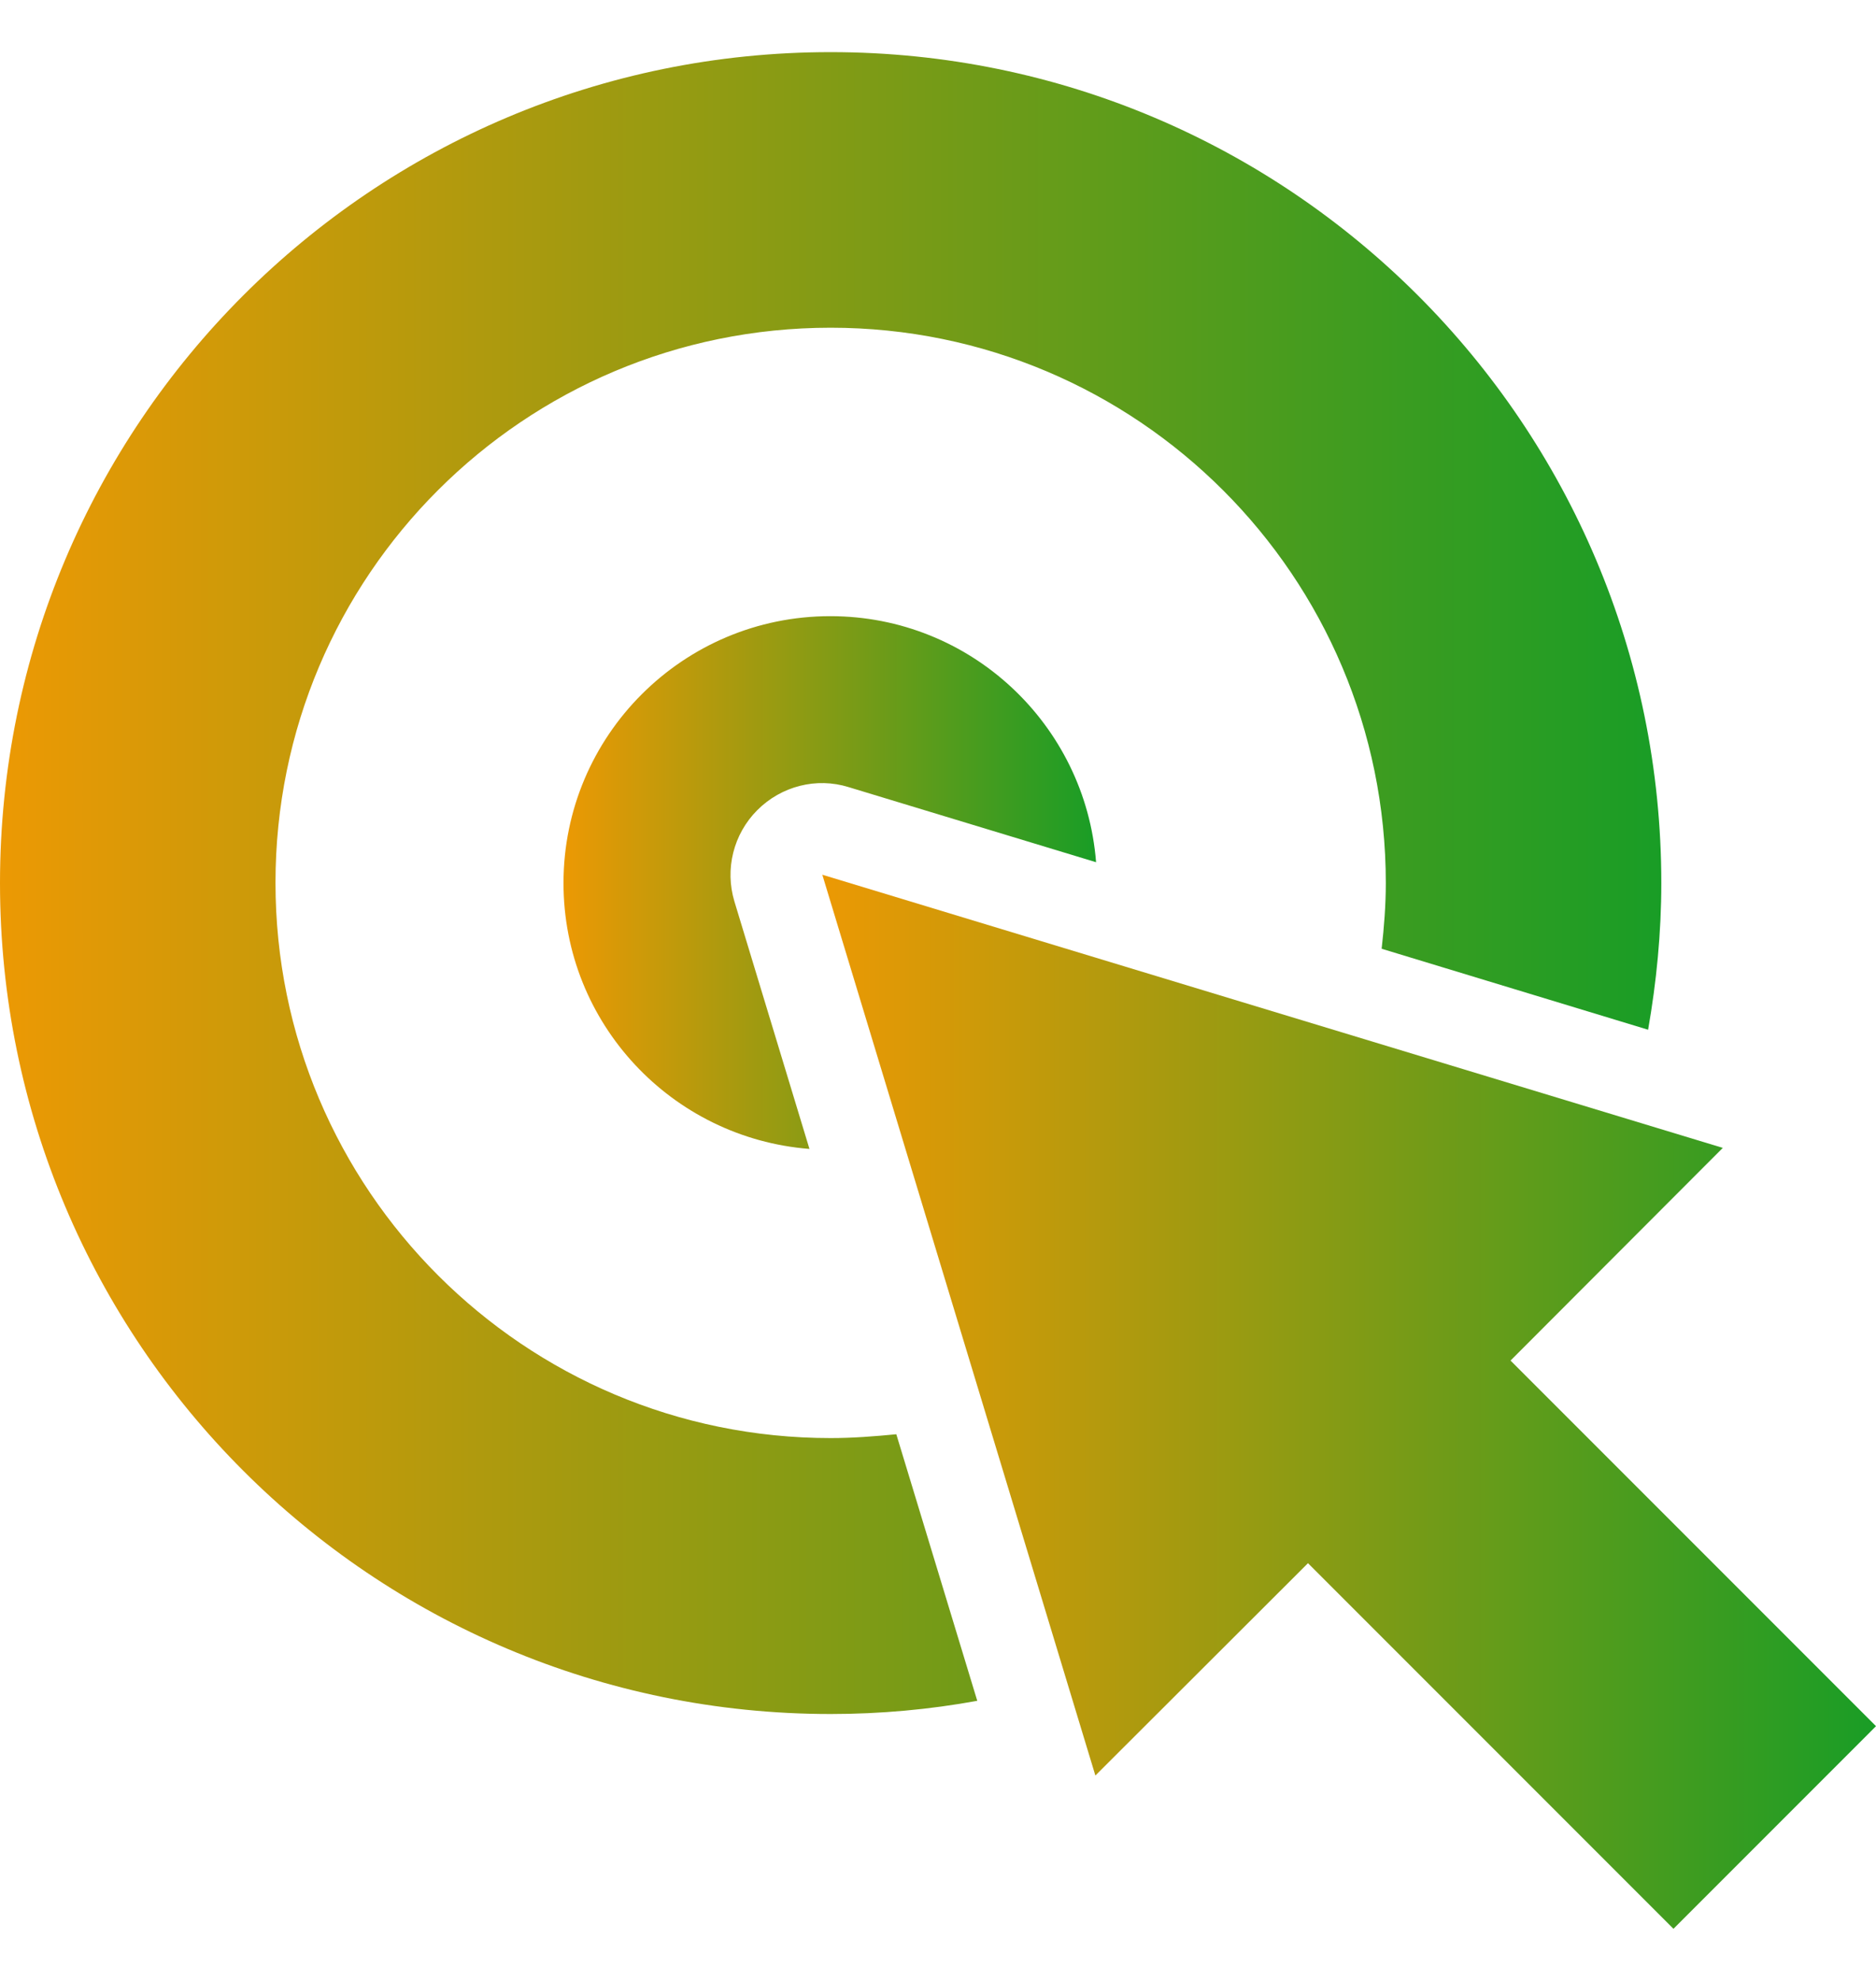
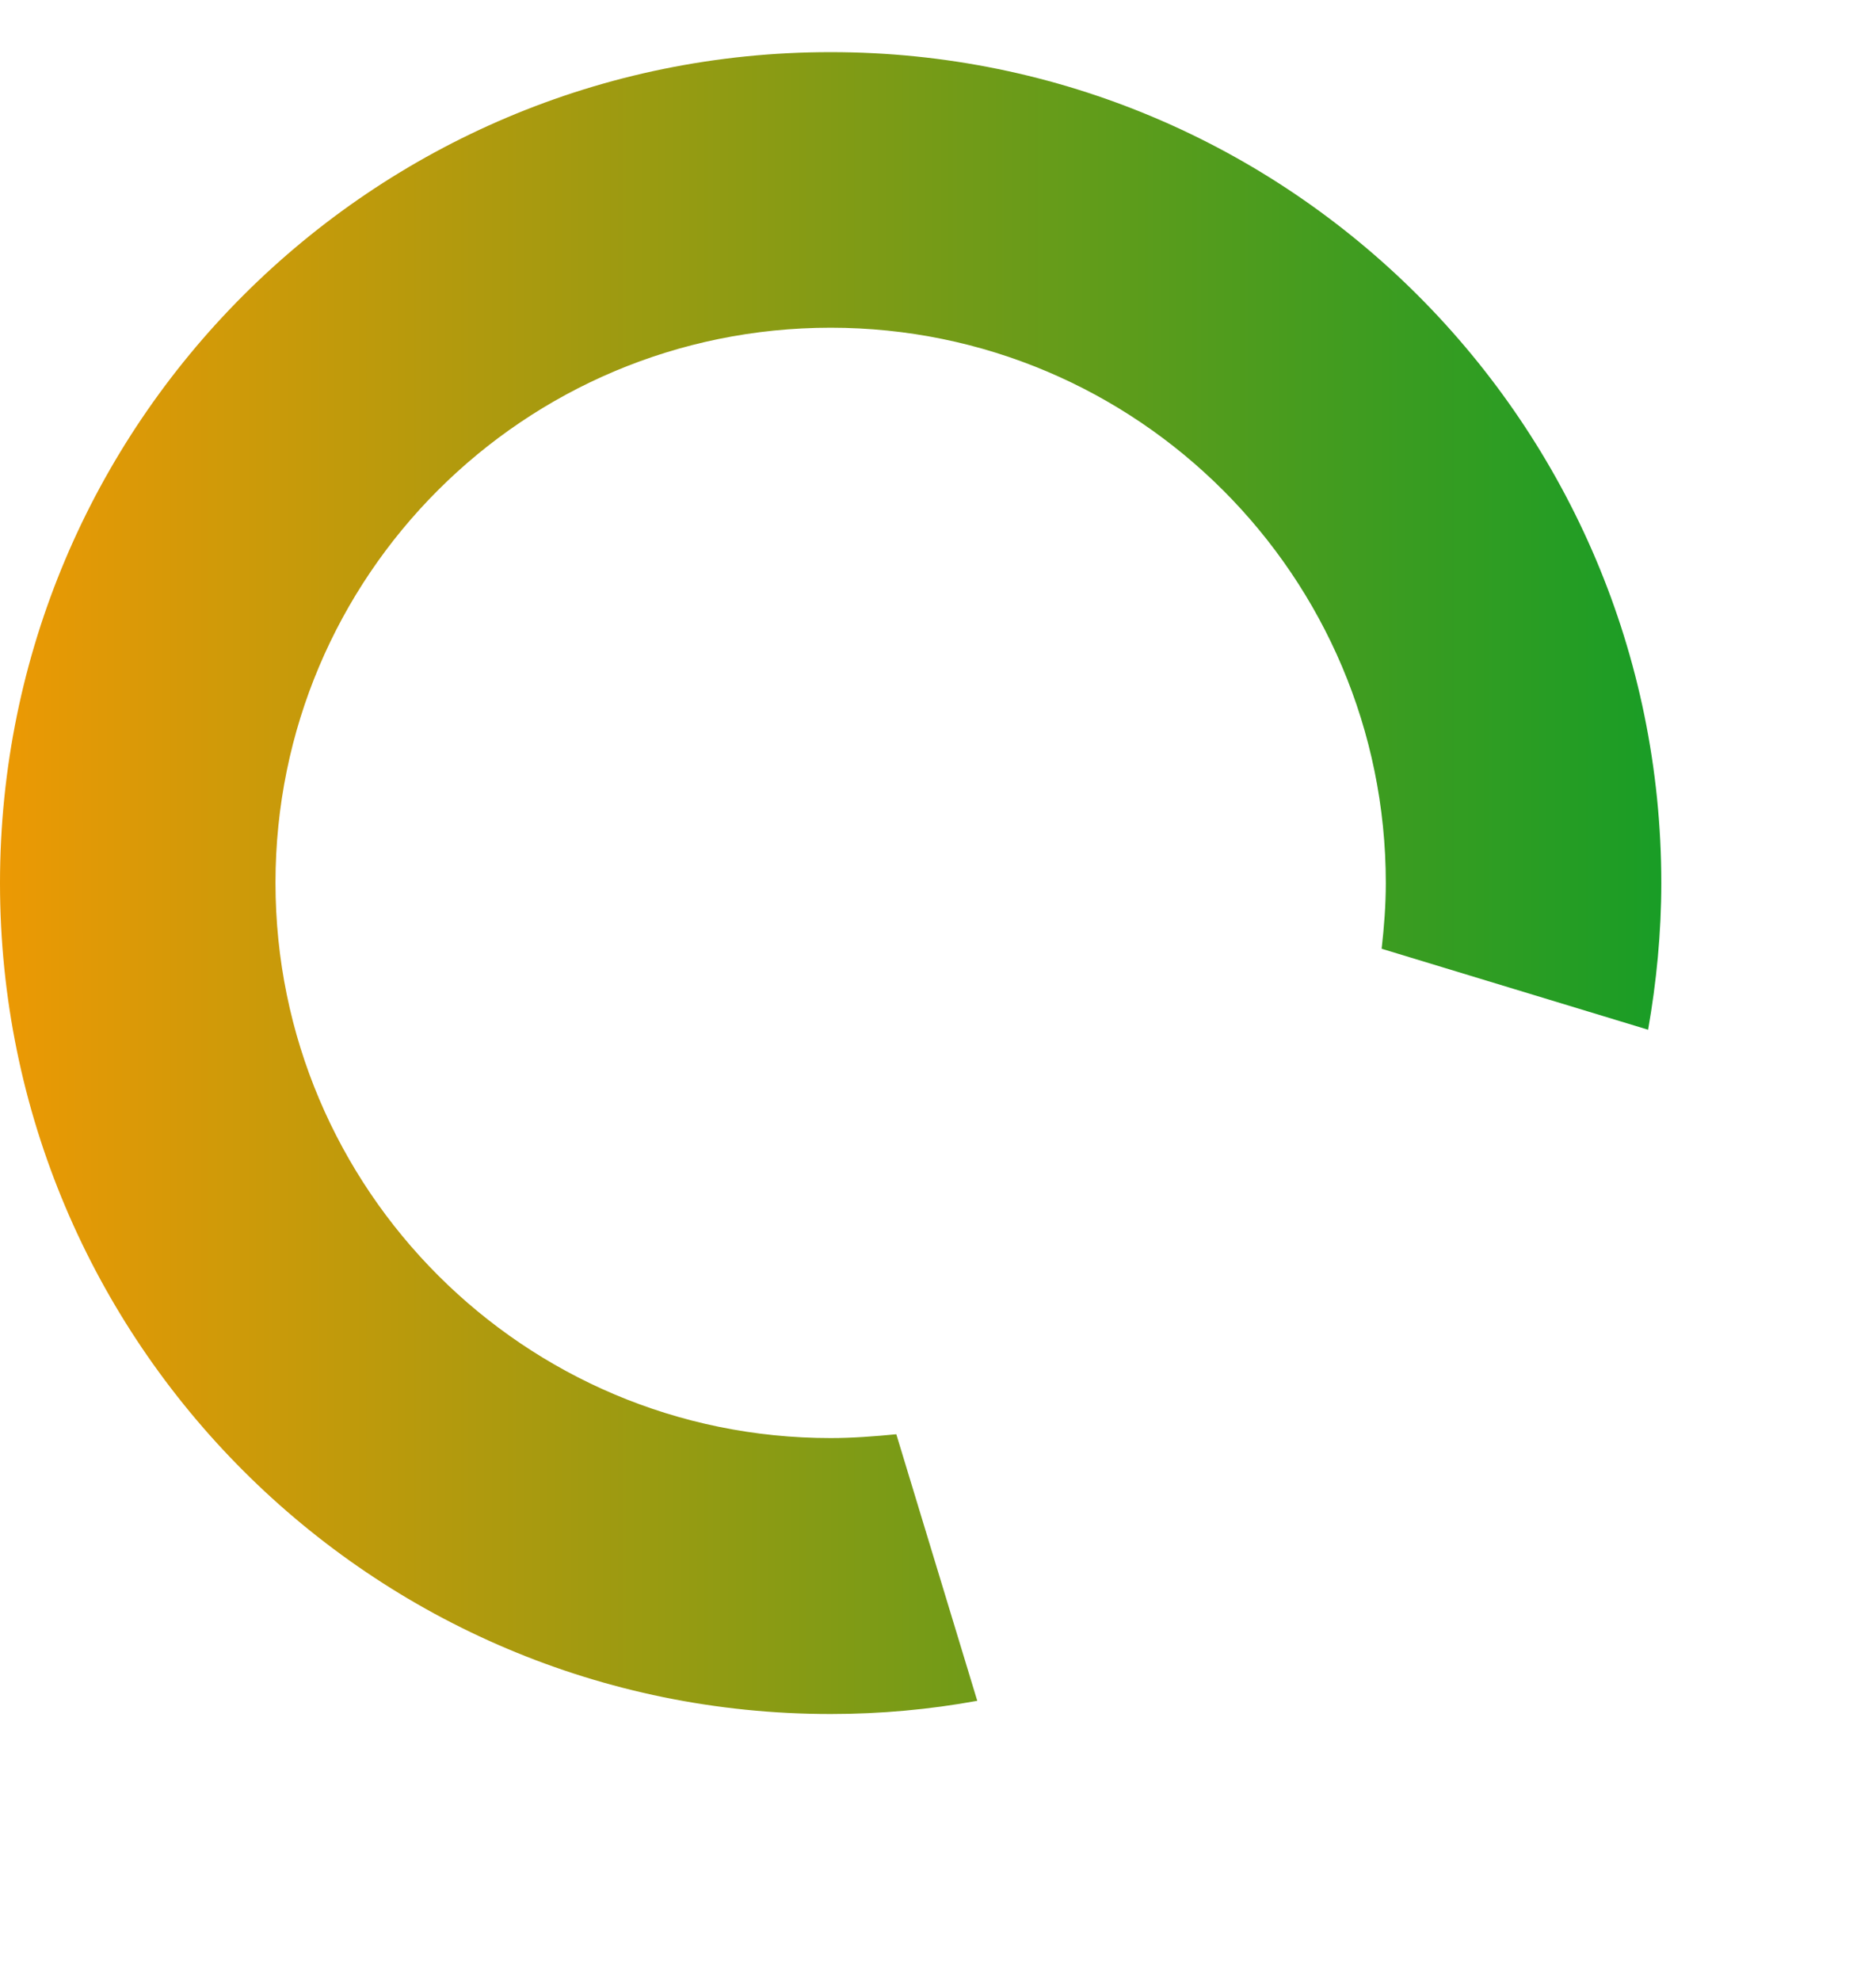
<svg xmlns="http://www.w3.org/2000/svg" version="1.1" id="레이어_1" x="0px" y="0px" viewBox="0 0 54 57" style="enable-background:new 0 0 54 57;" xml:space="preserve">
  <style type="text/css">
	.st0{fill:url(#SVGID_1_);}
	.st1{fill:url(#SVGID_2_);}
	.st2{fill:url(#SVGID_3_);}
	.st3{fill:url(#SVGID_4_);}
	.st4{fill:url(#SVGID_5_);}
	.st5{fill:url(#SVGID_6_);}
</style>
  <linearGradient id="SVGID_1_" gradientUnits="userSpaceOnUse" x1="61.978" y1="-9.5" x2="114.022" y2="-9.5">
    <stop offset="0" style="stop-color:#EC9904" />
    <stop offset="1" style="stop-color:#199D26" />
  </linearGradient>
  <path class="st0" d="M71.68,5.66h42.35v-43.63H72.46c-5.79,0-10.48,4.69-10.48,10.48V8.5c0,5.79,4.69,10.48,10.48,10.48h41.56v-4.94  H71.68c-2.31,0-4.19-1.88-4.19-4.19C67.49,7.53,69.36,5.66,71.68,5.66z M77.8-31.44h29.35v8.97H77.8V-31.44z" />
  <g>
    <linearGradient id="SVGID_2_" gradientUnits="userSpaceOnUse" x1="136.153" y1="23.5" x2="189.847" y2="23.5">
      <stop offset="0" style="stop-color:#EC9904" />
      <stop offset="1" style="stop-color:#199D26" />
    </linearGradient>
    <path class="st1" d="M187.35,2.32h-7.38v-2.85c0-1.43-1.16-2.58-2.58-2.58h0c-1.43,0-2.58,1.16-2.58,2.58v7.01   c0,0.05,0.01,0.1,0.02,0.16c-0.08,1.35-1.19,2.43-2.57,2.43c-1.43,0-2.58-1.16-2.58-2.58V2.32h-4.09v-2.85   c0-1.43-1.16-2.58-2.58-2.58c-1.43,0-2.58,1.16-2.58,2.58v7.01c0,0.05,0.01,0.1,0.02,0.16c-0.08,1.35-1.19,2.43-2.57,2.43   c-1.43,0-2.58-1.16-2.58-2.58V2.32h-4.09v-2.85c0-1.43-1.16-2.58-2.58-2.58s-2.58,1.16-2.58,2.58v7.01c0,0.05,0.01,0.1,0.02,0.16   c-0.08,1.35-1.19,2.43-2.57,2.43c-1.43,0-2.58-1.16-2.58-2.58V2.32h-2.24c-1.38,0-2.5,1.12-2.5,2.5v42.79c0,1.38,1.12,2.5,2.5,2.5   h48.69c1.38,0,2.5-1.12,2.5-2.5V4.82C189.85,3.44,188.73,2.32,187.35,2.32z M184.84,45.11h-43.69V15.15h43.69V45.11z" />
    <linearGradient id="SVGID_3_" gradientUnits="userSpaceOnUse" x1="152.829" y1="30.095" x2="173.171" y2="30.095">
      <stop offset="0" style="stop-color:#EC9904" />
      <stop offset="1" style="stop-color:#199D26" />
    </linearGradient>
-     <path class="st2" d="M158.92,36.89c0.43,0.43,1,0.65,1.56,0.65s1.13-0.22,1.56-0.65l10.47-10.47c0.86-0.86,0.86-2.26,0-3.13   c-0.86-0.86-2.26-0.86-3.13,0l-8.91,8.91l-3.88-3.88c-0.86-0.86-2.26-0.86-3.13,0c-0.86,0.86-0.86,2.26,0,3.13L158.92,36.89z" />
  </g>
  <g>
    <linearGradient id="SVGID_4_" gradientUnits="userSpaceOnUse" x1="23.667" y1="40.333" x2="54" y2="40.333">
      <stop offset="0" style="stop-color:#EC9904" />
      <stop offset="1" style="stop-color:#199D26" />
    </linearGradient>
-     <polygon class="st3" points="43.48,39.15 49.59,33.03 23.67,25.17 31.53,51.09 37.65,44.98 48.17,55.5 54,49.67  " />
    <linearGradient id="SVGID_5_" gradientUnits="userSpaceOnUse" x1="0" y1="25.407" x2="47.813" y2="25.407">
      <stop offset="0" style="stop-color:#EC9904" />
      <stop offset="1" style="stop-color:#199D26" />
    </linearGradient>
    <path class="st4" d="M23.91,41.38c-8.82,0-15.98-7.15-15.98-15.98S15.08,9.43,23.91,9.43c8.82,0,15.98,7.15,15.98,15.98   c0,0.64-0.05,1.27-0.12,1.89l7.67,2.33c0.24-1.37,0.38-2.78,0.38-4.22c0-13.2-10.7-23.91-23.91-23.91C10.7,1.5,0,12.2,0,25.41   s10.7,23.91,23.91,23.91c1.44,0,2.85-0.13,4.22-0.38l-2.33-7.67C25.18,41.33,24.55,41.38,23.91,41.38z" />
    <linearGradient id="SVGID_6_" gradientUnits="userSpaceOnUse" x1="16.231" y1="25.391" x2="31.552" y2="25.391">
      <stop offset="0" style="stop-color:#EC9904" />
      <stop offset="1" style="stop-color:#199D26" />
    </linearGradient>
-     <path class="st5" d="M24.43,22.65l7.12,2.16c-0.31-3.96-3.61-7.08-7.65-7.08c-4.24,0-7.68,3.44-7.68,7.68   c0,4.04,3.12,7.34,7.08,7.65l-2.16-7.12c-0.28-0.93-0.03-1.94,0.66-2.63C22.49,22.62,23.5,22.36,24.43,22.65z" />
  </g>
</svg>